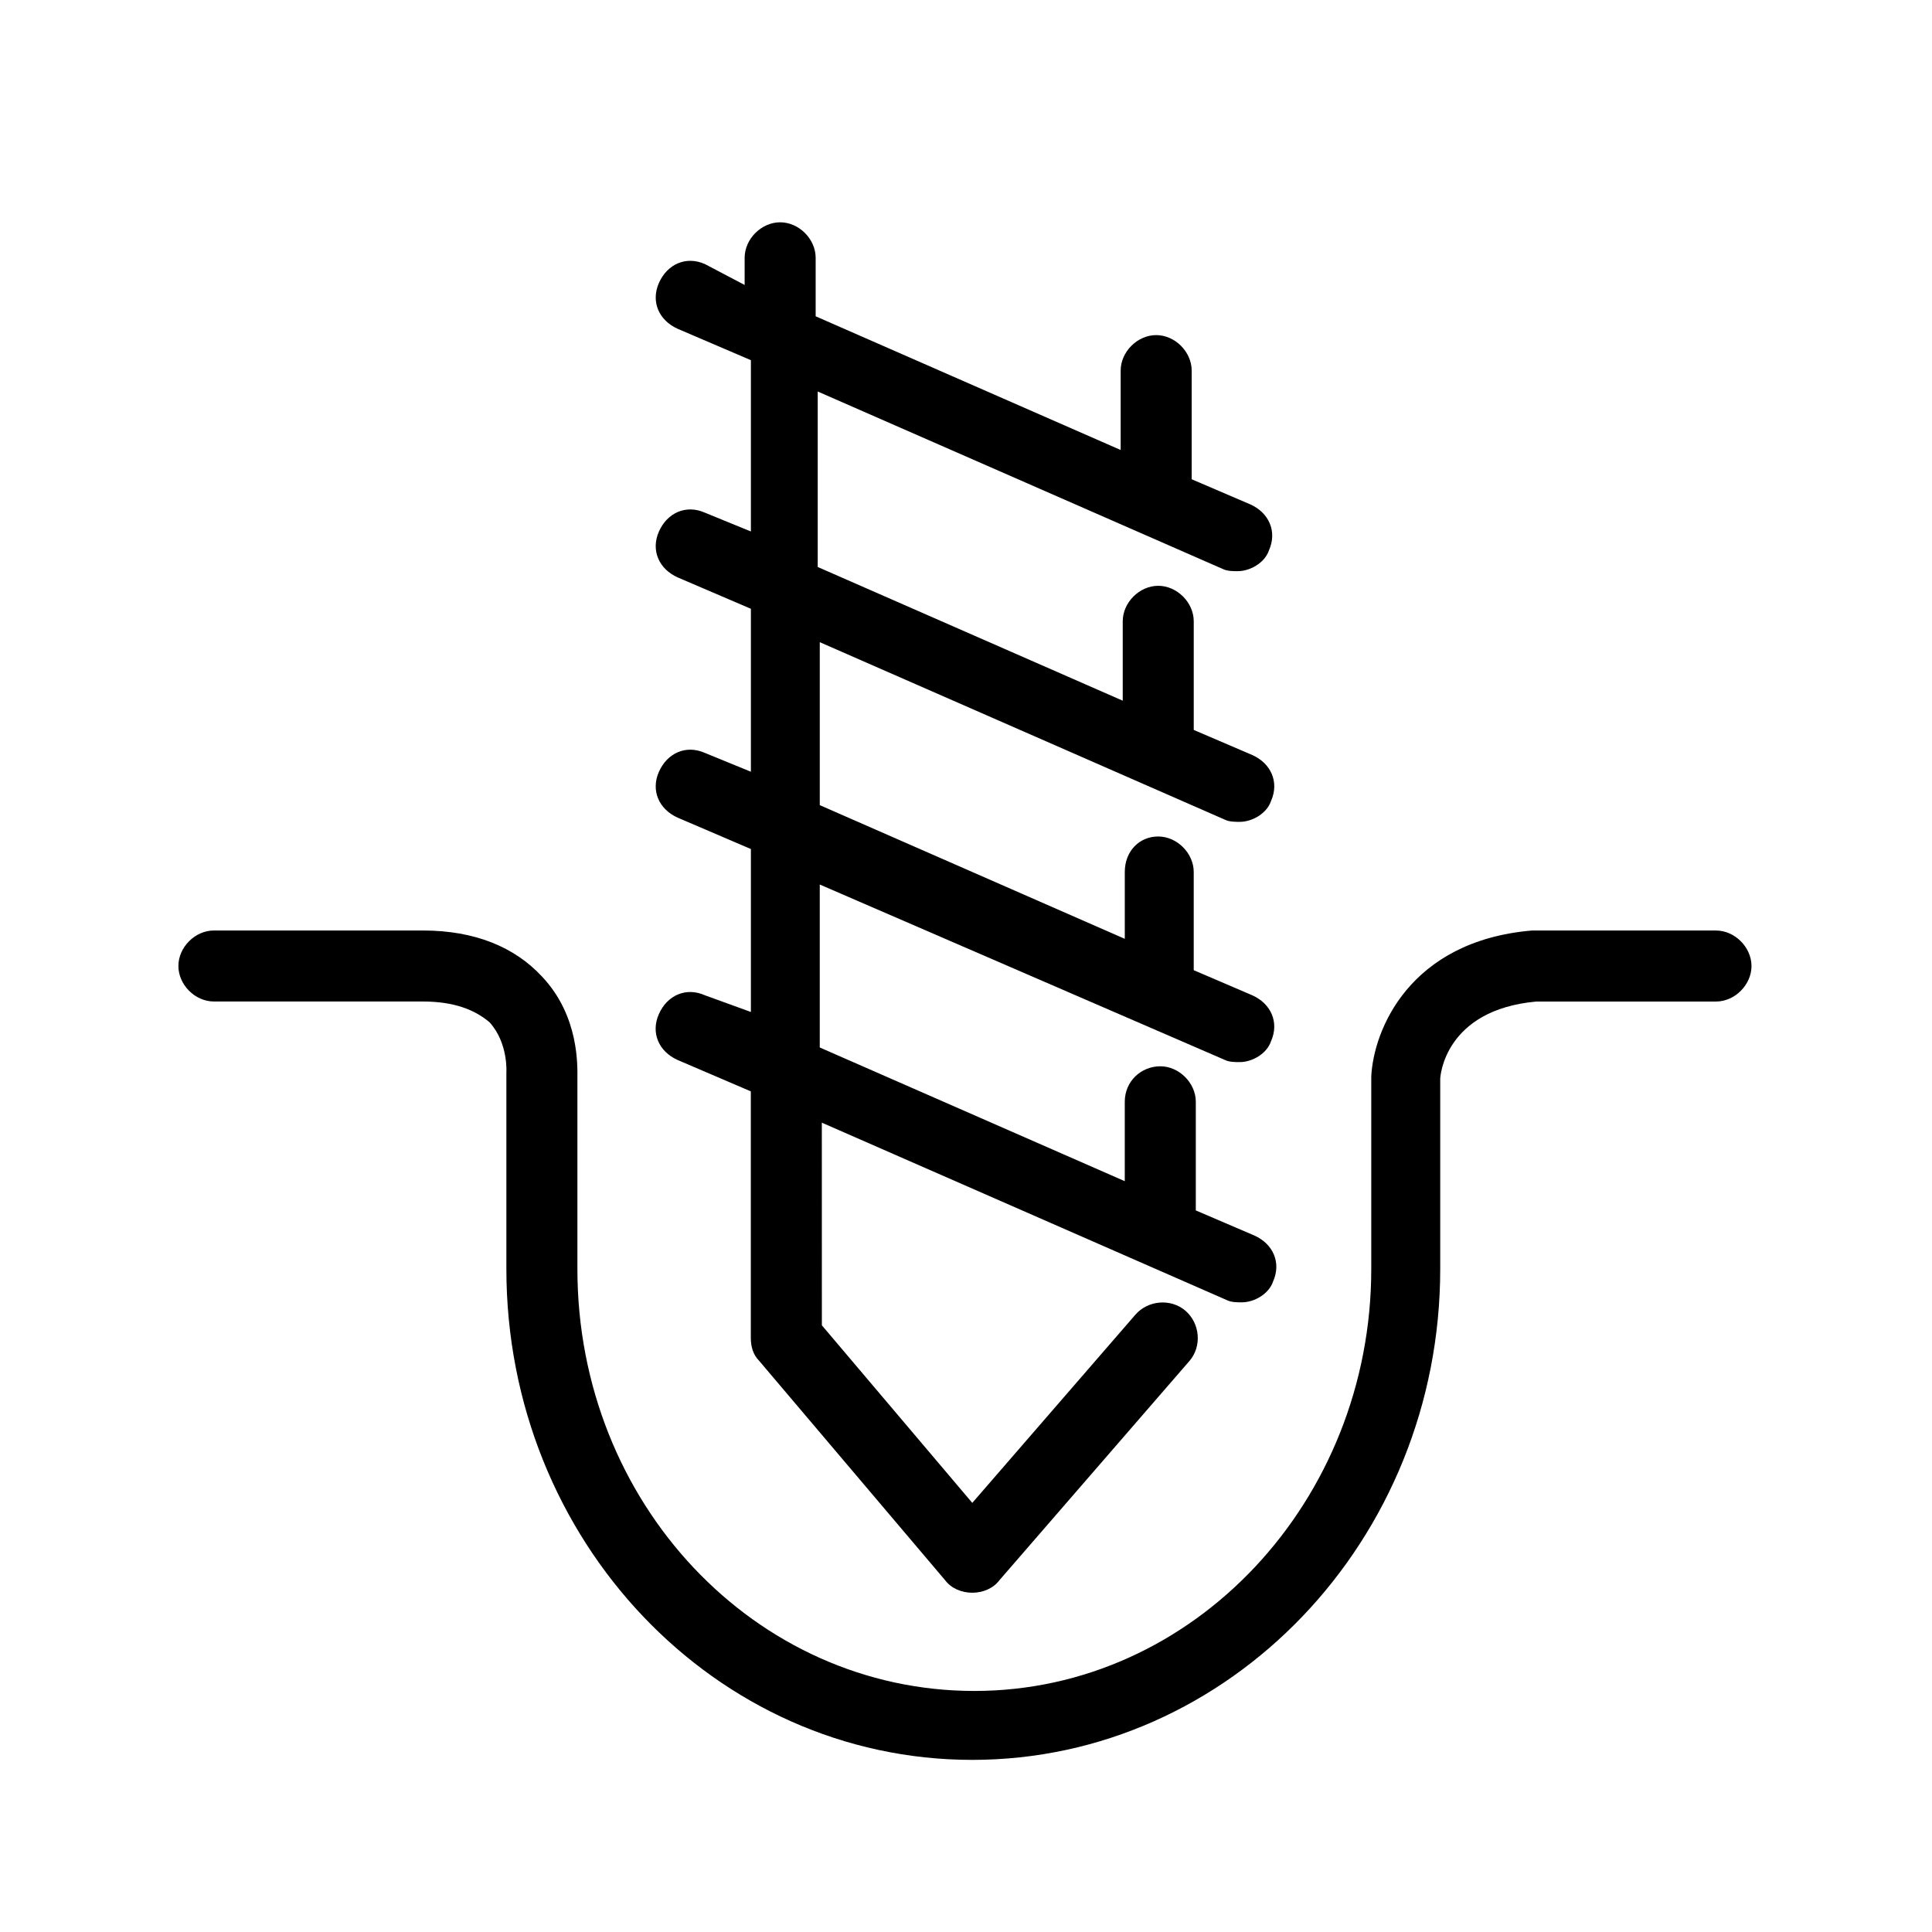
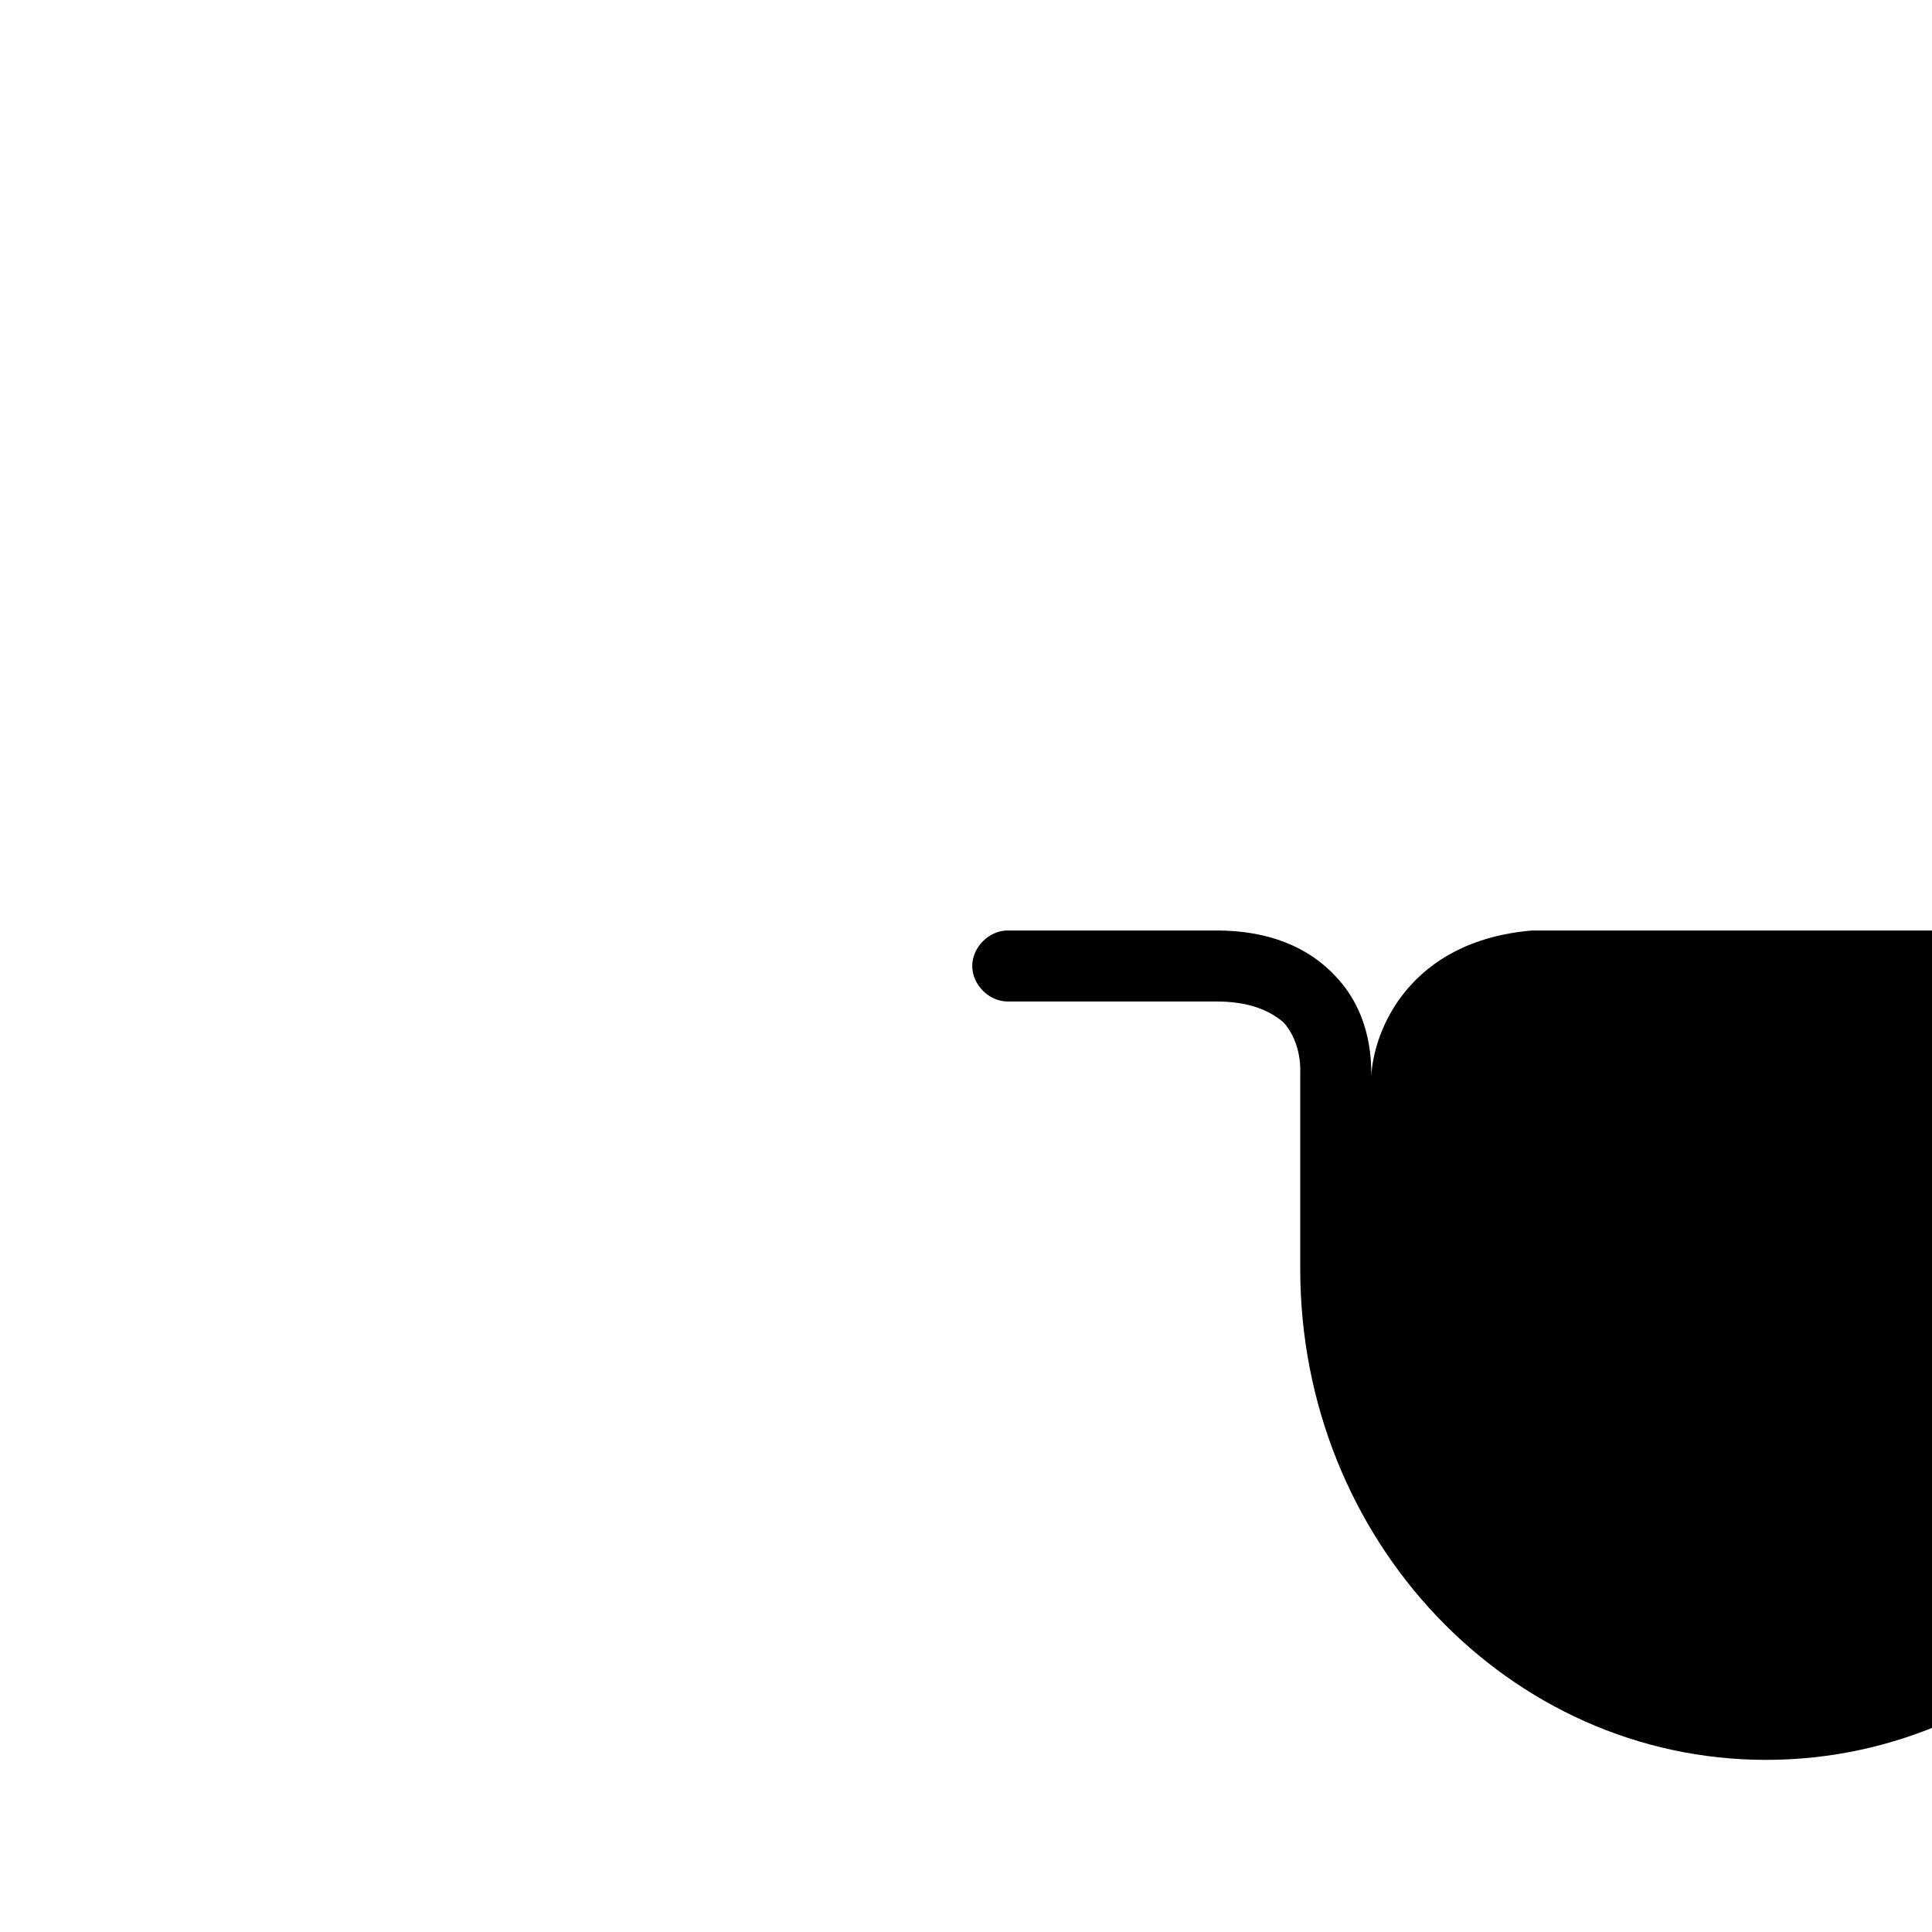
<svg xmlns="http://www.w3.org/2000/svg" fill="#000000" width="800px" height="800px" version="1.1" viewBox="144 144 512 512">
  <g>
-     <path d="m330.79 407.75c-4.984-2.215-9.965 0-12.18 4.984-2.215 4.984 0 9.965 4.984 12.18l19.379 8.305v65.328c0 2.215 0.555 4.43 2.215 6.09l49.273 58.133c1.66 2.215 4.43 3.32 7.199 3.32 2.769 0 5.535-1.105 7.199-3.32l50.383-58.133c3.32-3.875 2.769-9.965-1.105-13.289-3.875-3.32-9.965-2.769-13.289 1.105l-43.184 49.828-39.863-47.059-0.008-53.703 107.41 47.059c1.105 0.555 2.769 0.555 3.875 0.555 3.32 0 7.199-2.215 8.305-5.535 2.215-4.984 0-9.965-4.984-12.18l-15.5-6.644v-28.789c0-4.984-4.43-9.41-9.41-9.41-4.984 0-9.414 3.875-9.414 9.41v21.039l-80.832-35.434v-43.184l107.41 46.508c1.105 0.555 2.769 0.555 3.875 0.555 3.32 0 7.199-2.215 8.305-5.535 2.215-4.984 0-9.965-4.984-12.18l-15.5-6.644v-26.023c0-4.984-4.43-9.41-9.41-9.41-4.984-0.004-8.859 3.871-8.859 9.41v17.715l-80.832-35.434v-43.184l107.41 47.059c1.105 0.555 2.769 0.555 3.875 0.555 3.32 0 7.199-2.215 8.305-5.535 2.215-4.984 0-9.965-4.984-12.18l-15.5-6.644v-28.789c0-4.984-4.43-9.41-9.41-9.41-4.984 0-9.41 4.43-9.41 9.41v21.039l-80.832-35.434v-46.504l107.41 47.059c1.105 0.555 2.769 0.555 3.875 0.555 3.32 0 7.199-2.215 8.305-5.535 2.215-4.984 0-9.965-4.984-12.18l-15.5-6.644v-28.793c0-4.984-4.43-9.41-9.41-9.41-4.984 0-9.41 4.43-9.41 9.41v21.039l-80.832-35.434v-15.5c0-4.984-4.43-9.41-9.41-9.41-4.984 0-9.41 4.43-9.41 9.41v7.199l-10.527-5.539c-4.984-2.215-9.965 0-12.18 4.984-2.215 4.984 0 9.965 4.984 12.18l19.379 8.305v45.398l-12.184-4.984c-4.984-2.215-9.965 0-12.18 4.984-2.215 4.984 0 9.965 4.984 12.18l19.379 8.305v43.184l-12.184-4.984c-4.984-2.215-9.965 0-12.18 4.984-2.215 4.984 0 9.965 4.984 12.18l19.379 8.305v43.184z" />
-     <path d="m598.75 390.59h-48.723c-32.664 2.769-42.078 26.574-42.629 38.754v50.938c0 61.453-47.059 111.84-105.19 111.84-58.133 0-105.19-49.828-105.19-111.84v-50.383c0-3.32 0.555-16.609-9.41-27.129-7.199-7.75-17.715-12.18-31.559-12.18h-55.363c-4.984 0-9.41 4.43-9.41 9.41 0 4.984 4.43 9.41 9.41 9.41h55.363c8.305 0 13.84 2.215 17.715 5.535 4.984 5.535 4.43 13.289 4.43 13.289v52.043c0 71.973 55.363 130.11 123.46 130.11 68.102 0 124.02-58.129 124.02-130.1v-50.383c0-0.555 1.105-18.27 25.469-20.484h47.613c4.984 0 9.41-4.43 9.41-9.41-0.004-4.984-4.43-9.414-9.414-9.414z" />
+     <path d="m598.75 390.59h-48.723c-32.664 2.769-42.078 26.574-42.629 38.754v50.938v-50.383c0-3.32 0.555-16.609-9.41-27.129-7.199-7.75-17.715-12.18-31.559-12.18h-55.363c-4.984 0-9.41 4.43-9.41 9.41 0 4.984 4.43 9.41 9.41 9.41h55.363c8.305 0 13.84 2.215 17.715 5.535 4.984 5.535 4.43 13.289 4.43 13.289v52.043c0 71.973 55.363 130.11 123.46 130.11 68.102 0 124.02-58.129 124.02-130.1v-50.383c0-0.555 1.105-18.27 25.469-20.484h47.613c4.984 0 9.41-4.43 9.41-9.41-0.004-4.984-4.43-9.414-9.414-9.414z" />
  </g>
</svg>